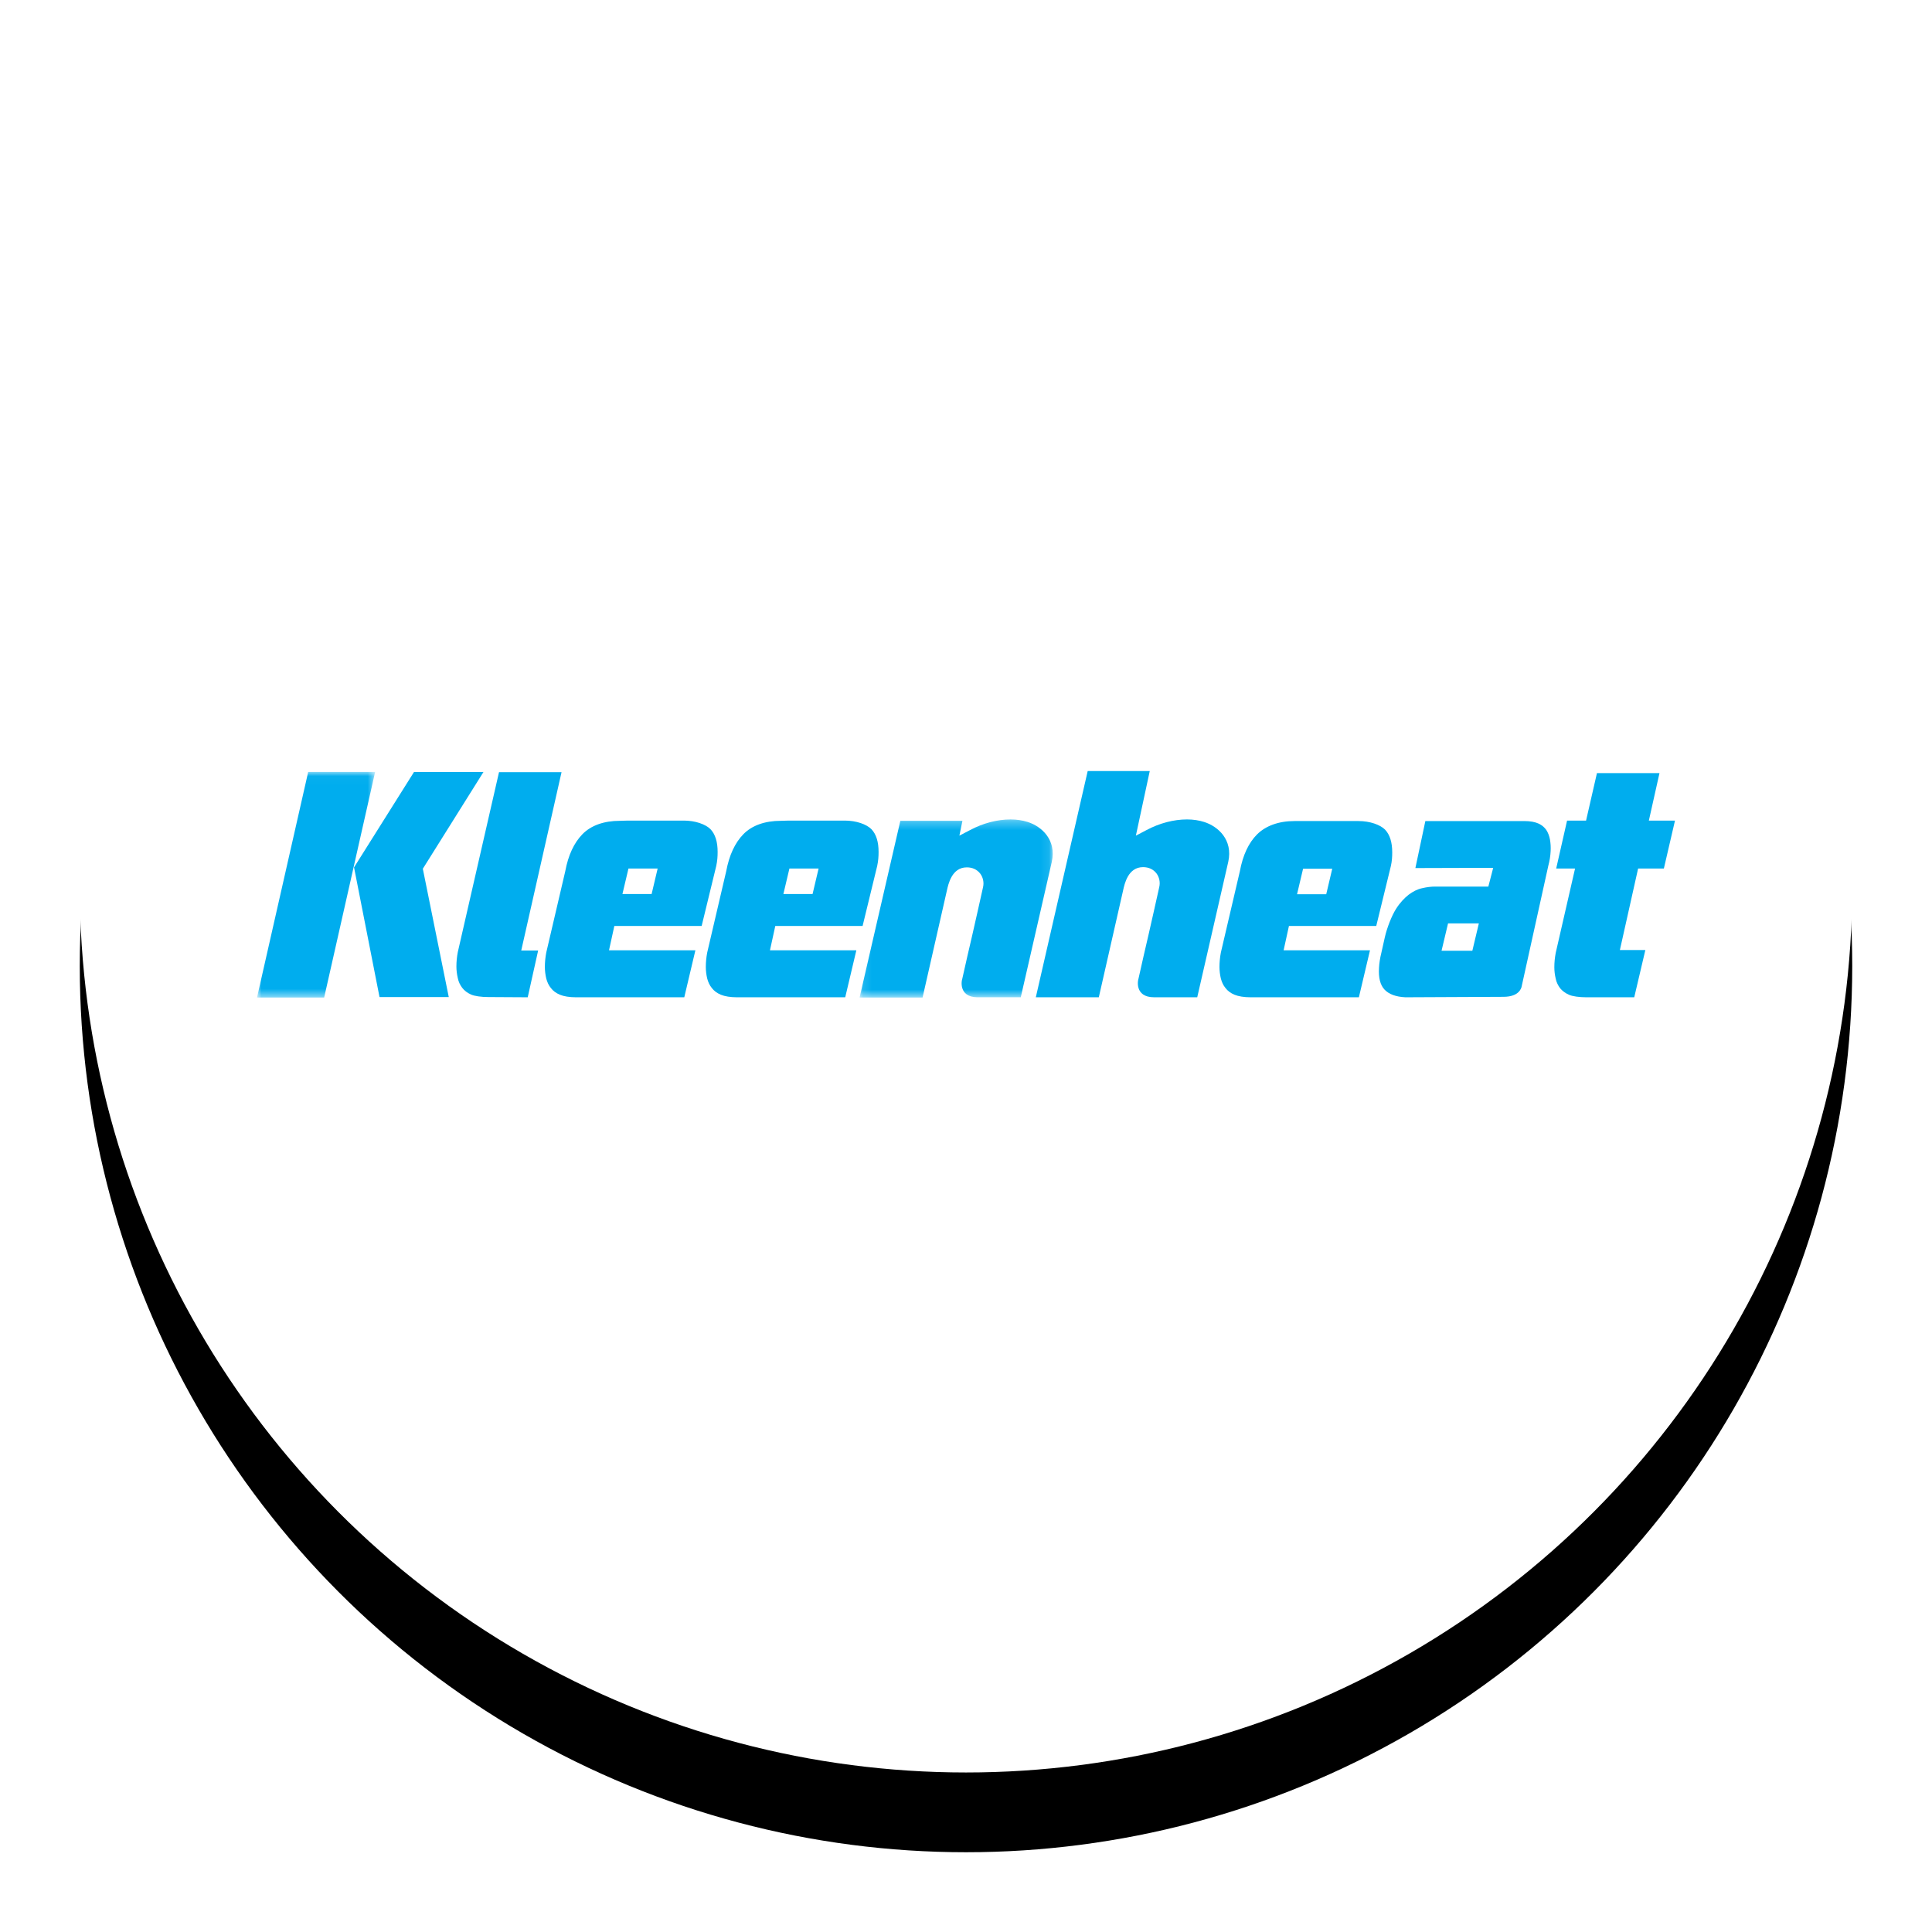
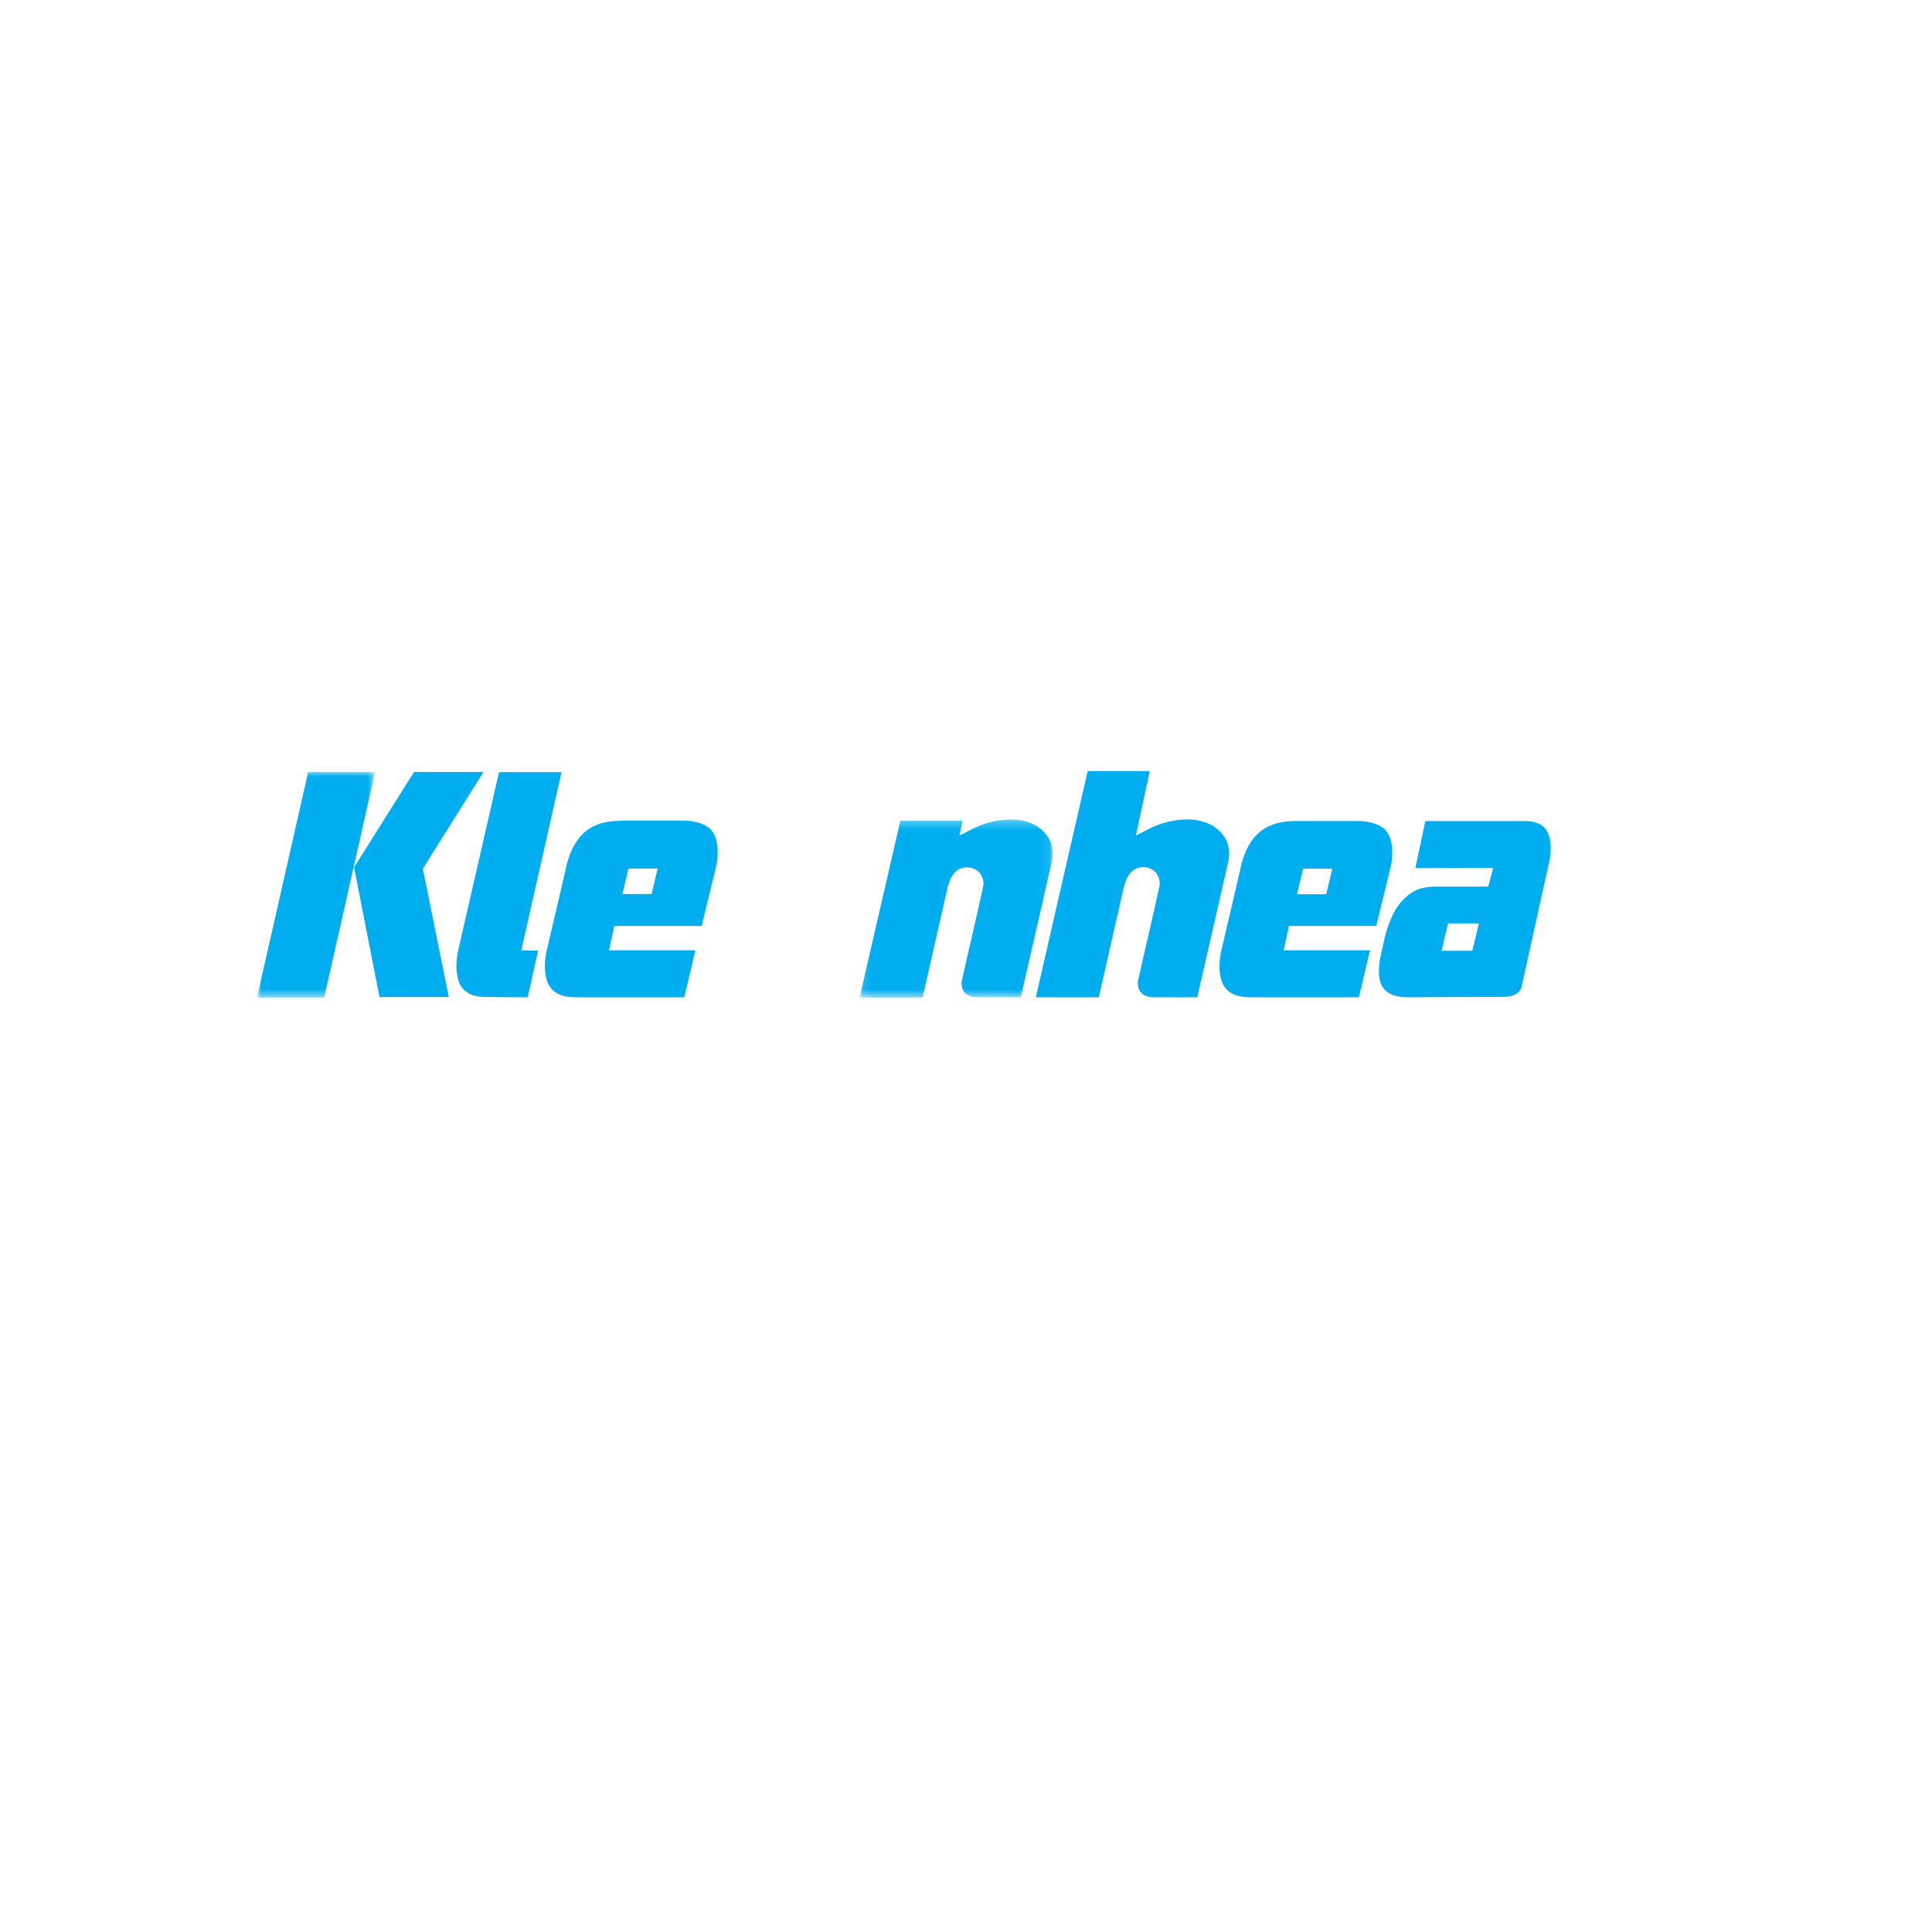
<svg xmlns="http://www.w3.org/2000/svg" xmlns:xlink="http://www.w3.org/1999/xlink" width="218px" height="218px" viewBox="0 0 218 218" version="1.1">
  <title>KLH</title>
  <desc>Created with Sketch.</desc>
  <defs>
-     <circle id="path-1" cx="109" cy="100" r="100" />
    <filter x="-9.0%" y="-4.5%" width="118.0%" height="118.0%" filterUnits="objectBoundingBox" id="filter-2">
      <feOffset dx="0" dy="9" in="SourceAlpha" result="shadowOffsetOuter1" />
      <feGaussianBlur stdDeviation="4.5" in="shadowOffsetOuter1" result="shadowBlurOuter1" />
      <feColorMatrix values="0 0 0 0 0   0 0 0 0 0   0 0 0 0 0  0 0 0 0.131 0" type="matrix" in="shadowBlurOuter1" />
    </filter>
    <polygon id="path-3" points="0.112 0.288 21.906 0.288 21.906 20.382 0.112 20.382" />
    <polygon id="path-5" points="0 0.026 13.327 0.026 13.327 25.477 0 25.477" />
  </defs>
  <g id="KLH" stroke="none" stroke-width="1" fill="none" fill-rule="evenodd">
    <g id="Oval">
      <use fill="black" fill-opacity="1" filter="url(#filter-2)" xlink:href="#path-1" />
      <use fill="#FFFFFF" fill-rule="evenodd" xlink:href="#path-1" />
    </g>
    <g id="Logos/KLH" transform="translate(29, 87)">
      <g id="Group-3" stroke-width="1" transform="translate(67.881, 5.174)">
        <mask id="mask-4" fill="white">
          <use xlink:href="#path-3" />
        </mask>
        <g id="Clip-2" />
        <path d="M19.083,0.575 C18.508,0.392 17.855,0.288 17.15,0.288 C15.66,0.288 14.04,0.706 12.576,1.489 L11.374,2.117 L11.715,0.445 L4.71,0.445 L0.112,20.382 L7.219,20.382 L9.963,8.309 C10.12,7.604 10.512,5.696 12.21,5.696 C12.838,5.696 13.36,5.932 13.726,6.402 C14.04,6.82 14.171,7.395 14.04,7.943 C13.595,9.981 13.203,11.655 12.811,13.406 C12.393,15.235 12.21,15.94 11.688,18.318 C11.662,18.292 11.165,20.356 13.439,20.356 L18.298,20.356 L21.801,5.069 C22.349,2.587 20.65,1.071 19.083,0.575" id="Fill-1" fill="#00ADEE" mask="url(#mask-4)" />
      </g>
      <path d="M106.875,5.749 C106.302,5.566 105.647,5.462 104.942,5.462 C103.453,5.462 101.833,5.879 100.369,6.663 L99.168,7.291 L100.735,0 L93.732,0 L87.878,25.53 L94.986,25.53 L97.73,13.458 C97.887,12.752 98.278,10.845 99.977,10.845 C100.605,10.845 101.127,11.079 101.493,11.55 C101.806,11.969 101.937,12.543 101.806,13.092 C101.362,15.13 100.97,16.802 100.578,18.552 C100.16,20.381 99.977,21.088 99.455,23.466 C99.428,23.466 98.931,25.53 101.231,25.53 L106.092,25.53 L109.593,10.243 C110.142,7.761 108.444,6.245 106.875,5.749" id="Fill-4" fill="#00ADEE" />
      <g id="Group-8" stroke-width="1" transform="translate(0, 0.078)">
        <mask id="mask-6" fill="white">
          <use xlink:href="#path-5" />
        </mask>
        <g id="Clip-7" />
        <polygon id="Fill-6" fill="#00ADEE" mask="url(#mask-6)" points="5.775 0.026 -0 25.477 7.578 25.477 13.327 0.026" />
      </g>
      <polygon id="Fill-9" fill="#00ADEE" points="25.556 0.105 17.717 0.105 10.949 10.87 13.823 25.504 21.637 25.504 18.71 11.027" />
      <path d="M41.914,11.001 L45.207,11.001 L44.527,13.876 L41.234,13.876 L41.914,11.001 Z M50.172,17.482 L51.818,10.714 C51.948,10.113 51.975,9.616 51.975,9.12 C51.975,7.996 51.713,7.134 51.165,6.559 C50.616,6.011 49.466,5.592 48.159,5.592 L41.862,5.592 L40.947,5.618 C39.144,5.618 37.681,6.14 36.714,7.134 C35.774,8.101 35.12,9.486 34.78,11.315 L32.637,20.486 C32.533,21.035 32.481,21.584 32.481,22.106 C32.481,22.524 32.533,22.97 32.637,23.413 C32.742,23.805 32.899,24.171 33.16,24.485 C33.395,24.799 33.736,25.059 34.179,25.242 C34.623,25.426 35.25,25.53 35.983,25.53 L48.212,25.53 L49.466,20.225 L39.719,20.225 L40.32,17.482 L50.172,17.482 Z" id="Fill-11" fill="#00ADEE" />
-       <path d="M60.075,11.001 L63.368,11.001 L62.688,13.876 L59.395,13.876 L60.075,11.001 Z M58.481,17.482 L68.333,17.482 L69.979,10.714 C70.109,10.113 70.136,9.616 70.136,9.12 C70.136,7.996 69.875,7.134 69.325,6.559 C68.777,6.011 67.628,5.592 66.32,5.592 L60.023,5.592 L59.108,5.618 C57.305,5.618 55.842,6.14 54.874,7.134 C53.935,8.101 53.281,9.486 52.941,11.315 L50.798,20.486 C50.694,21.035 50.642,21.584 50.642,22.106 C50.642,22.524 50.694,22.97 50.798,23.413 C50.903,23.805 51.06,24.171 51.322,24.485 C51.556,24.799 51.897,25.059 52.34,25.242 C52.784,25.426 53.412,25.53 54.144,25.53 L66.373,25.53 L67.628,20.225 L57.88,20.225 L58.481,17.482 Z" id="Fill-13" fill="#00ADEE" />
      <path d="M118.034,11.027 L121.325,11.027 L120.647,13.902 L117.354,13.902 L118.034,11.027 Z M126.292,17.481 L127.937,10.74 C128.068,10.165 128.094,9.669 128.094,9.172 C128.094,8.048 127.832,7.186 127.284,6.611 C126.735,6.062 125.585,5.644 124.279,5.644 L117.981,5.644 L117.067,5.644 C115.264,5.644 113.8,6.193 112.833,7.16 C111.894,8.1 111.239,9.485 110.9,11.315 L108.757,20.487 C108.653,21.036 108.6,21.584 108.6,22.107 C108.6,22.525 108.653,22.969 108.757,23.413 C108.862,23.806 109.018,24.172 109.28,24.486 C109.515,24.798 109.855,25.059 110.299,25.243 C110.743,25.425 111.371,25.53 112.103,25.53 L124.332,25.53 L125.585,20.226 L115.839,20.226 L116.44,17.481 L126.292,17.481 Z" id="Fill-15" fill="#00ADEE" />
      <path d="M34.362,0.13 L27.307,0.13 L22.656,20.434 C22.551,20.982 22.499,21.532 22.499,22.055 C22.499,22.472 22.551,22.917 22.656,23.361 C22.734,23.78 22.917,24.145 23.152,24.459 C23.387,24.771 23.727,25.033 24.145,25.217 C24.537,25.399 25.321,25.504 26.105,25.504 L30.547,25.53 L31.723,20.252 L29.815,20.252 L34.362,0.13 Z" id="Fill-17" fill="#00ADEE" />
      <path d="M137.135,20.277 L133.66,20.277 L134.392,17.194 L137.868,17.194 L137.135,20.277 Z M145.471,6.637 C145.262,6.349 145.002,6.115 144.609,5.931 C144.217,5.749 143.668,5.645 142.989,5.645 L131.831,5.645 L130.707,10.949 L139.487,10.923 L138.939,13.039 L132.928,13.039 C132.51,13.039 132.014,13.091 131.466,13.222 C130.943,13.327 130.447,13.589 129.949,13.954 C129.453,14.346 128.957,14.868 128.512,15.574 C128.068,16.279 127.519,17.612 127.258,18.763 L126.867,20.513 C126.71,21.14 126.63,21.714 126.605,22.159 C126.526,23.309 126.735,24.145 127.231,24.668 C127.729,25.19 128.512,25.478 129.583,25.53 L140.638,25.478 C142.493,25.478 142.648,24.407 142.676,24.407 L145.706,10.687 C145.863,10.113 145.942,9.563 145.968,9.042 C145.993,8.597 145.968,8.153 145.889,7.709 C145.811,7.316 145.68,6.95 145.471,6.637 L145.471,6.637 Z" id="Fill-19" fill="#00ADEE" />
-       <path d="M158.745,11.001 L160,5.592 L157.051,5.592 L158.25,0.235 L151.194,0.235 L149.966,5.592 L147.823,5.592 L146.595,11.001 L148.724,11.001 L146.543,20.513 C146.439,21.062 146.386,21.61 146.386,22.133 C146.386,22.577 146.439,22.995 146.543,23.439 C146.621,23.831 146.803,24.198 147.04,24.511 C147.274,24.799 147.614,25.059 148.031,25.242 C148.424,25.426 149.209,25.53 149.991,25.53 L155.402,25.53 L156.655,20.2 L153.781,20.2 L155.839,11.001 L158.745,11.001 Z" id="Fill-21" fill="#00ADEE" />
    </g>
  </g>
</svg>